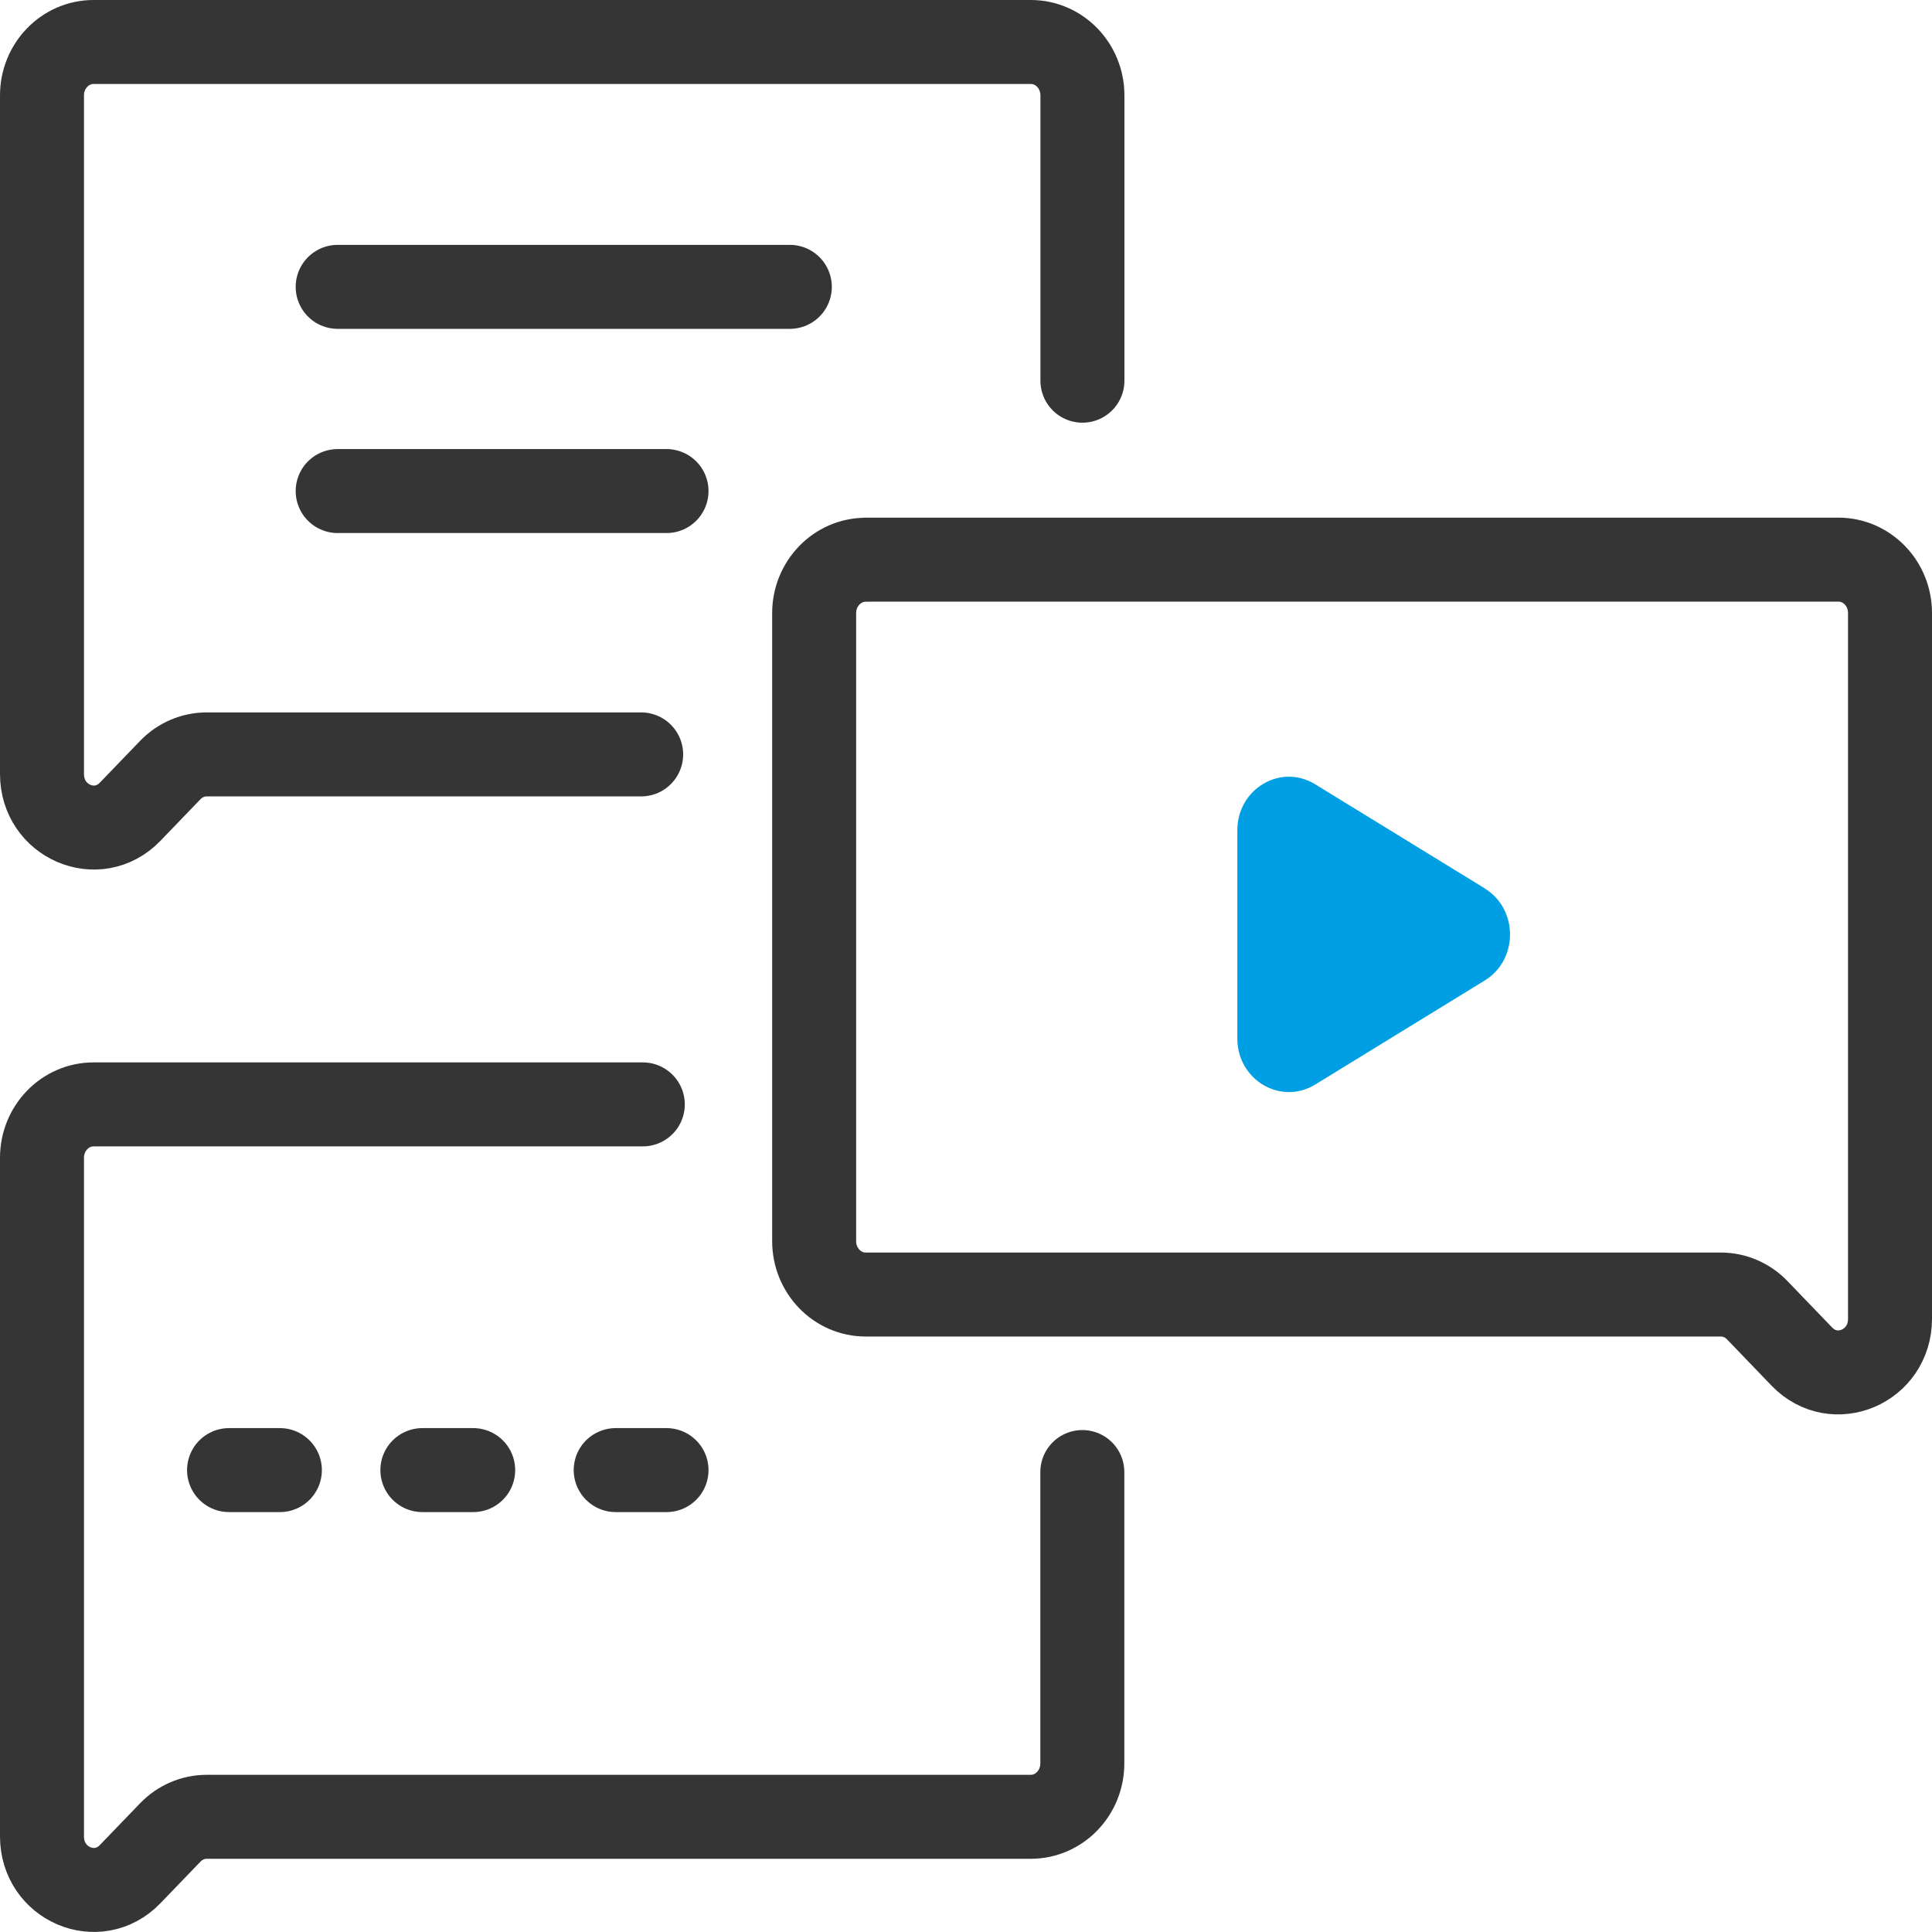
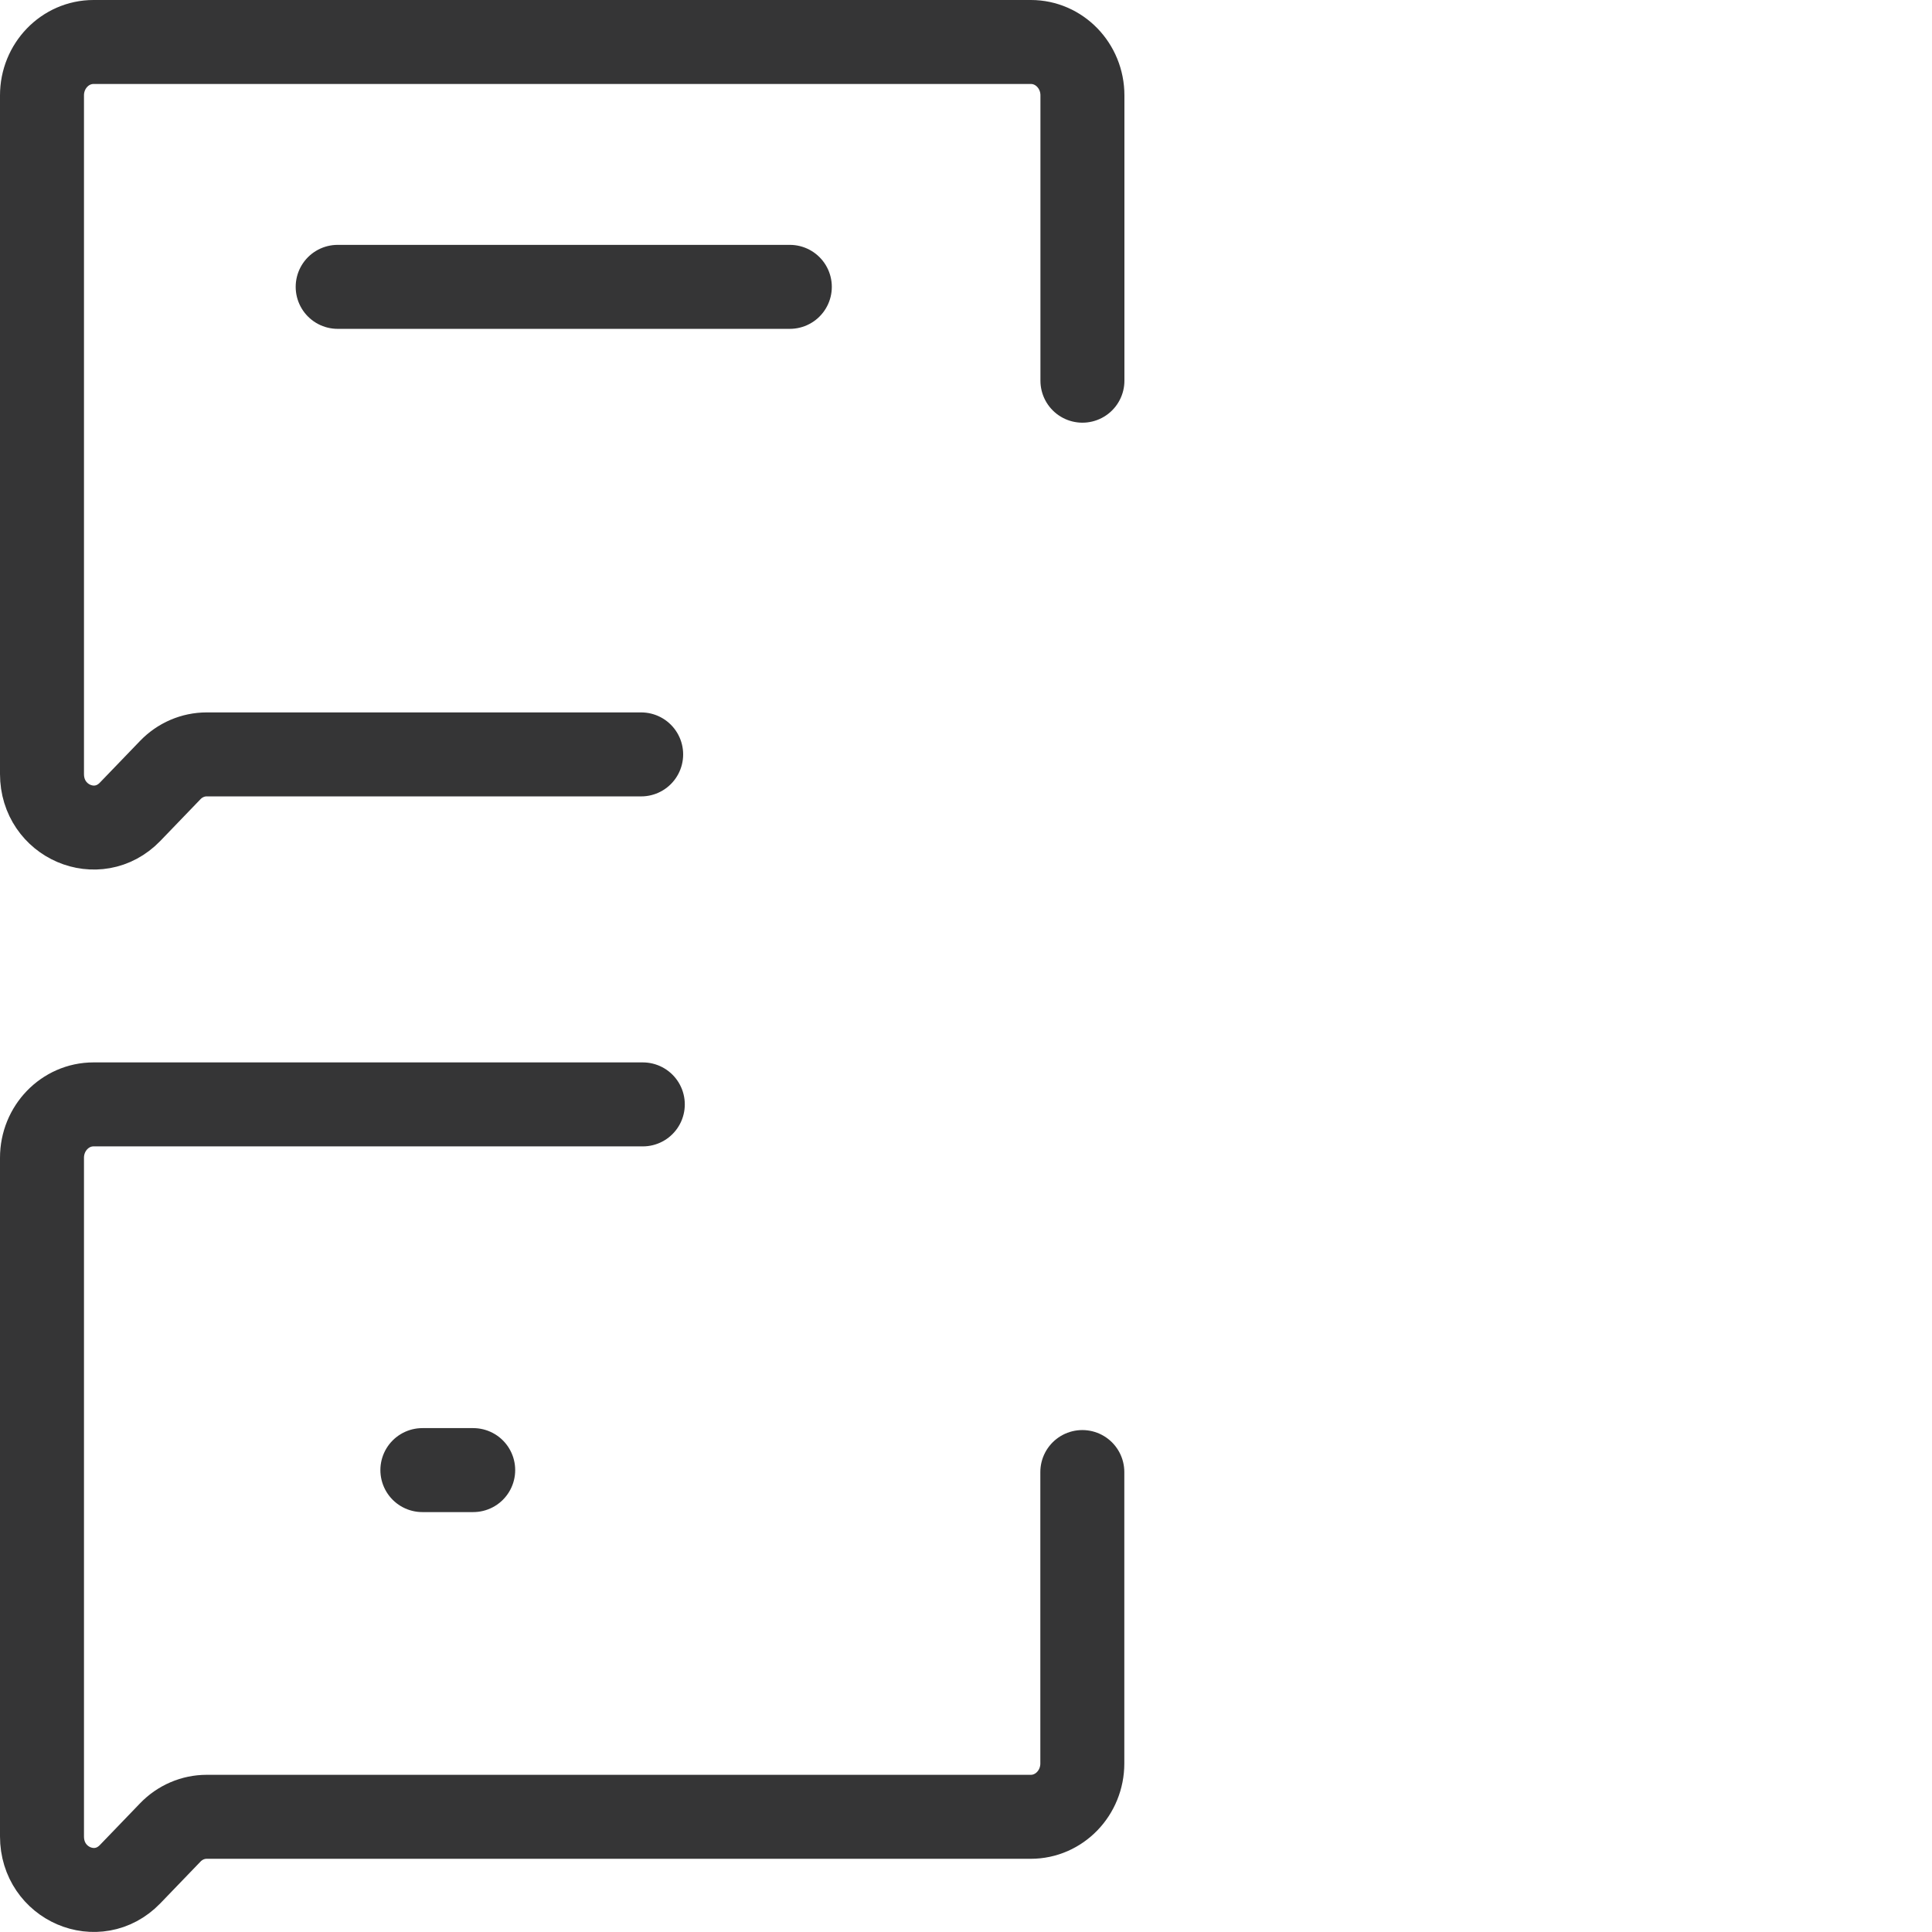
<svg xmlns="http://www.w3.org/2000/svg" id="a" data-name="Layer 1" viewBox="0 0 188.18 188.18">
  <defs>
    <style>.b {
        fill: none;
        stroke: #353536;
        stroke-linecap: round;
        stroke-linejoin: round;
        stroke-width: 8.18px;
      }

      .c {
        fill: #009fe3;
      }</style>
  </defs>
-   <line class="b" x1="27.26" y1="143.19" x2="22.31" y2="143.19" />
  <line class="b" x1="46.09" y1="143.19" x2="41.14" y2="143.19" />
-   <line class="b" x1="64.92" y1="143.19" x2="59.97" y2="143.19" />
-   <path class="c" d="M144.62,86.53l-16.52-10.14c-3.35-2.06-7.58.44-7.58,4.48v20.29c0,4.03,4.23,6.53,7.58,4.48l16.52-10.14c3.28-2.02,3.28-6.94,0-8.96Z" />
  <g>
-     <path class="b" d="M84.32,54.51h94.75c2.77,0,5.02,2.33,5.02,5.2v68.75c0,4.64-5.41,6.96-8.58,3.68l-4.35-4.52c-.94-.98-2.22-1.53-3.55-1.53h-83.29c-2.77,0-5.02-2.33-5.02-5.2v-61.17c0-2.87,2.25-5.2,5.02-5.2Z" />
    <path class="b" d="M105.43,37.08V9.29c0-2.87-2.25-5.2-5.02-5.2H9.11c-2.77,0-5.02,2.33-5.02,5.2v66.1c0,4.64,5.41,6.96,8.58,3.68l3.91-4.06c.94-.98,2.22-1.53,3.55-1.53h42.32" />
    <path class="b" d="M62.61,107.57H9.11c-2.77,0-5.02,2.33-5.02,5.2v66.1c0,4.64,5.41,6.96,8.58,3.68l3.91-4.06c.94-.98,2.22-1.53,3.55-1.53h80.27c2.77,0,5.02-2.33,5.02-5.2v-28.38" />
    <line class="b" x1="32.89" y1="27.94" x2="76.93" y2="27.94" />
-     <line class="b" x1="32.89" y1="47.83" x2="64.92" y2="47.83" />
  </g>
</svg>